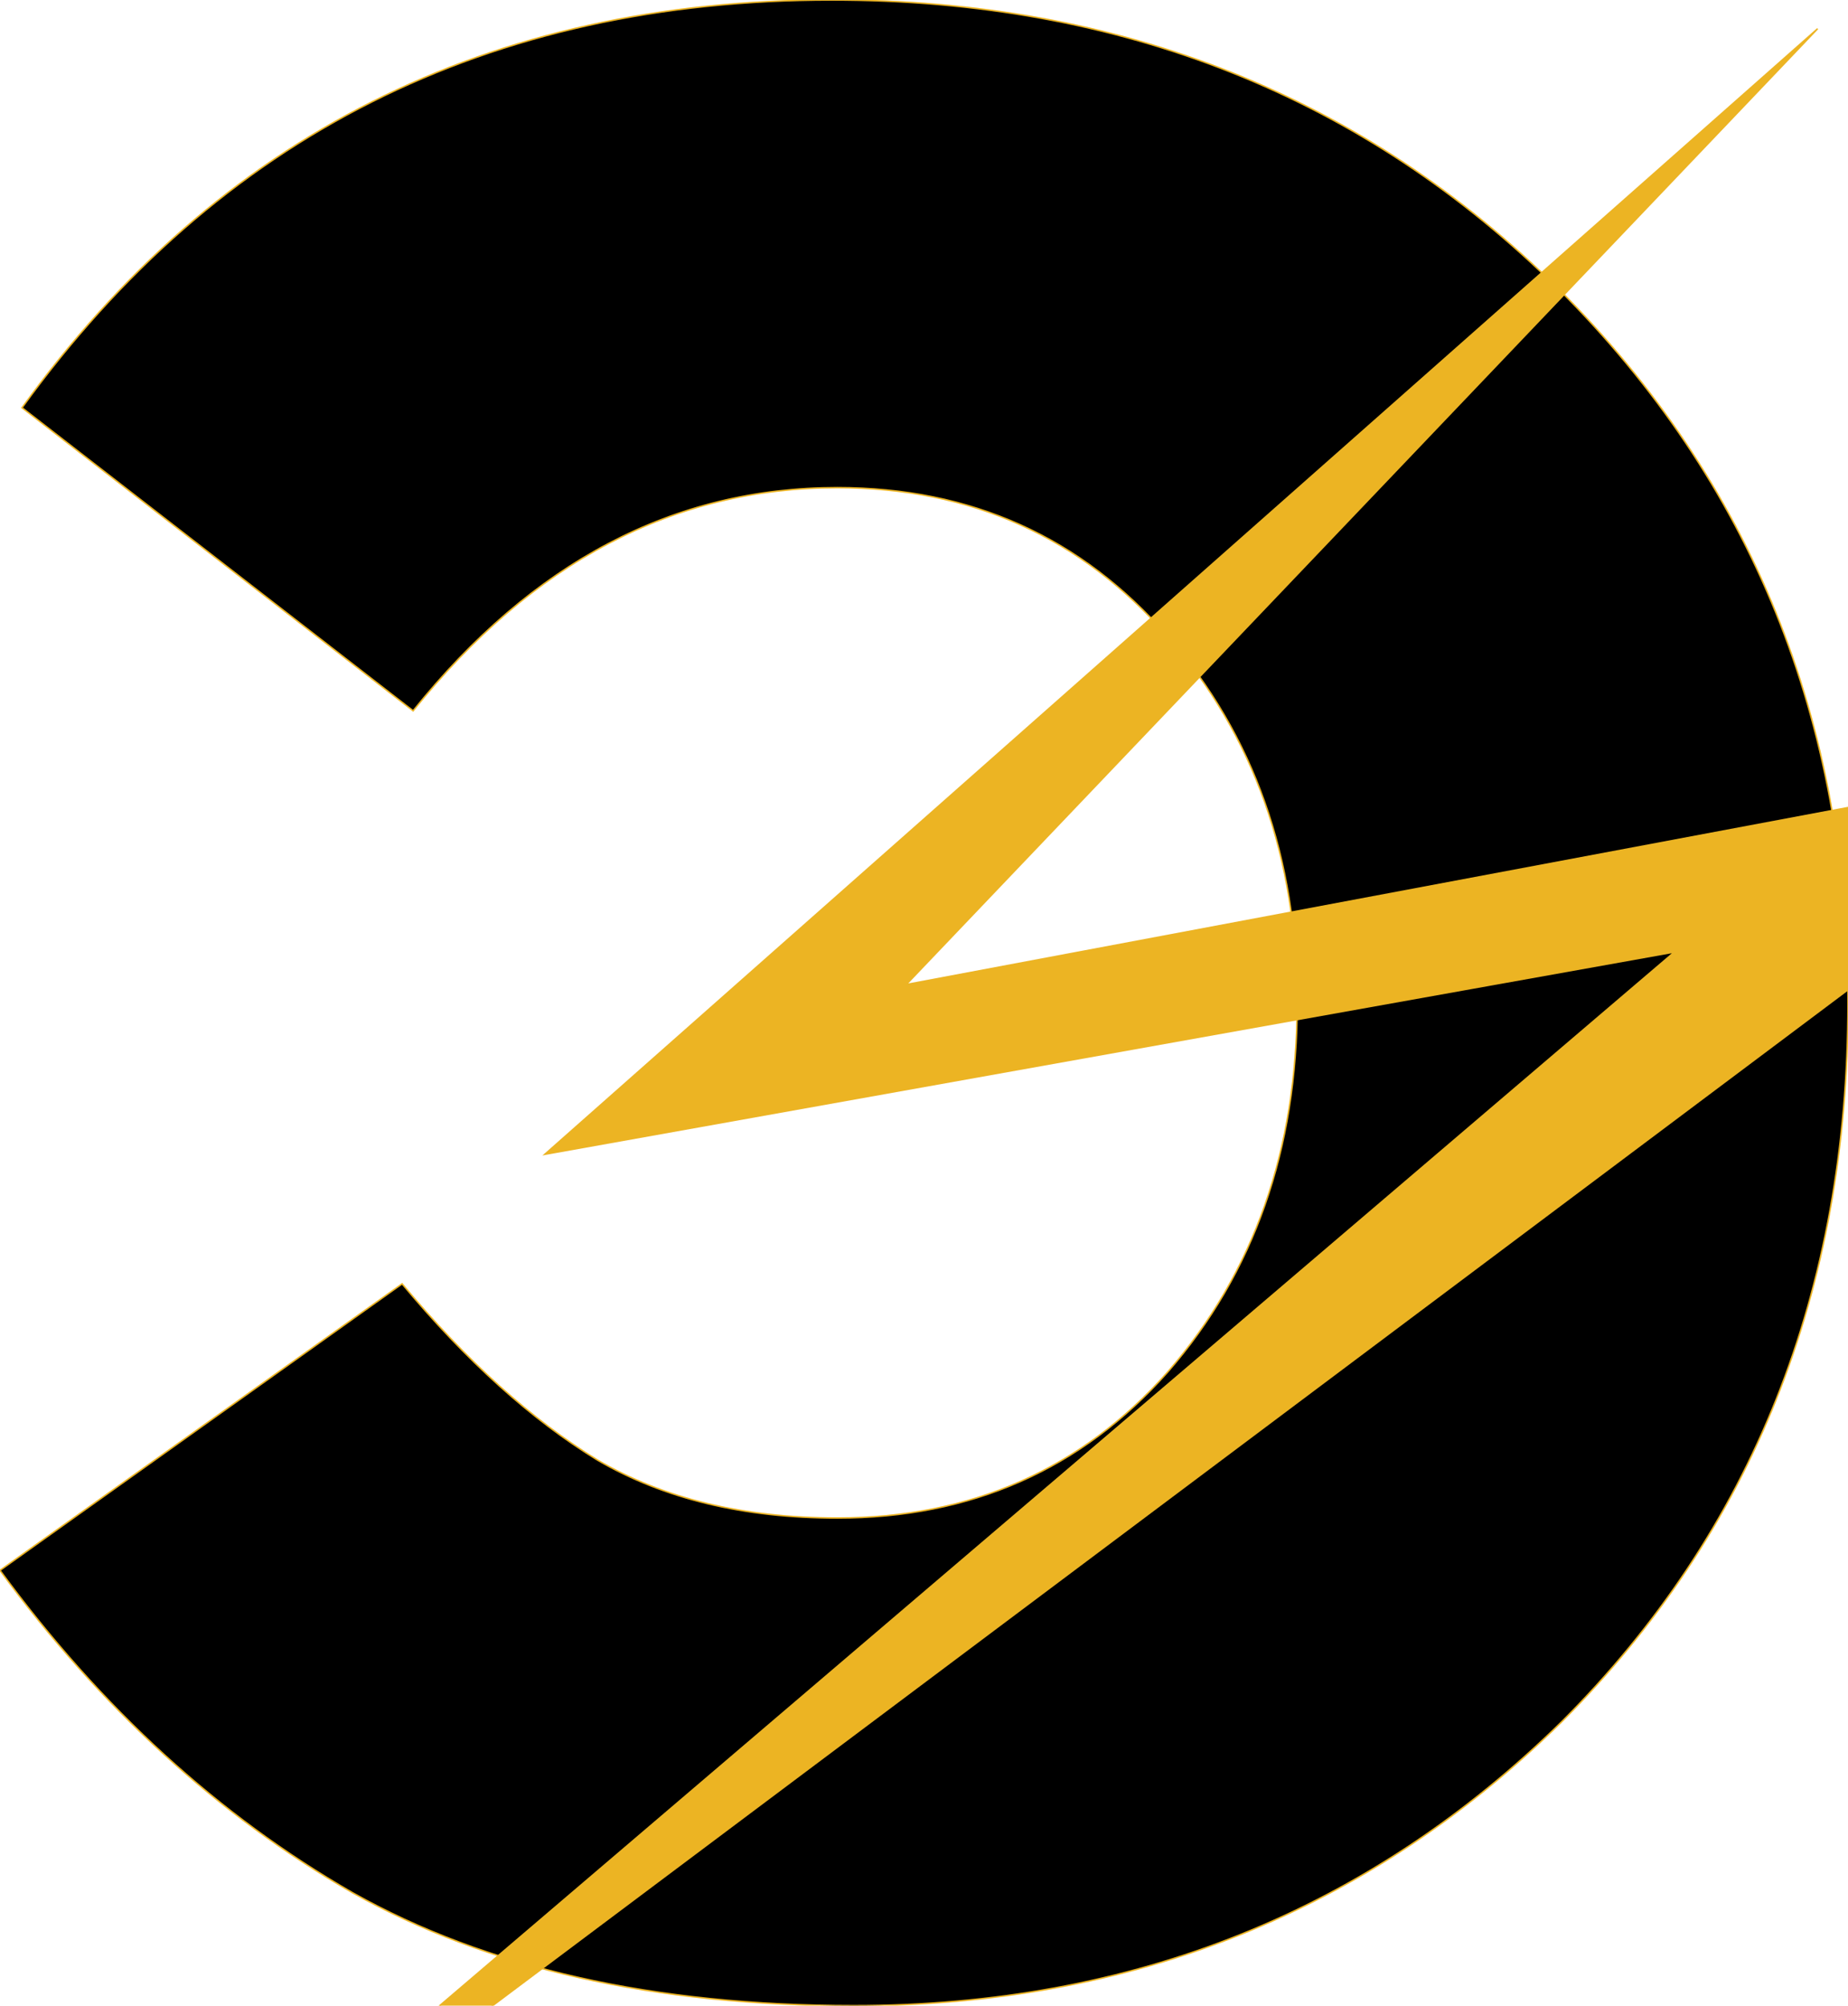
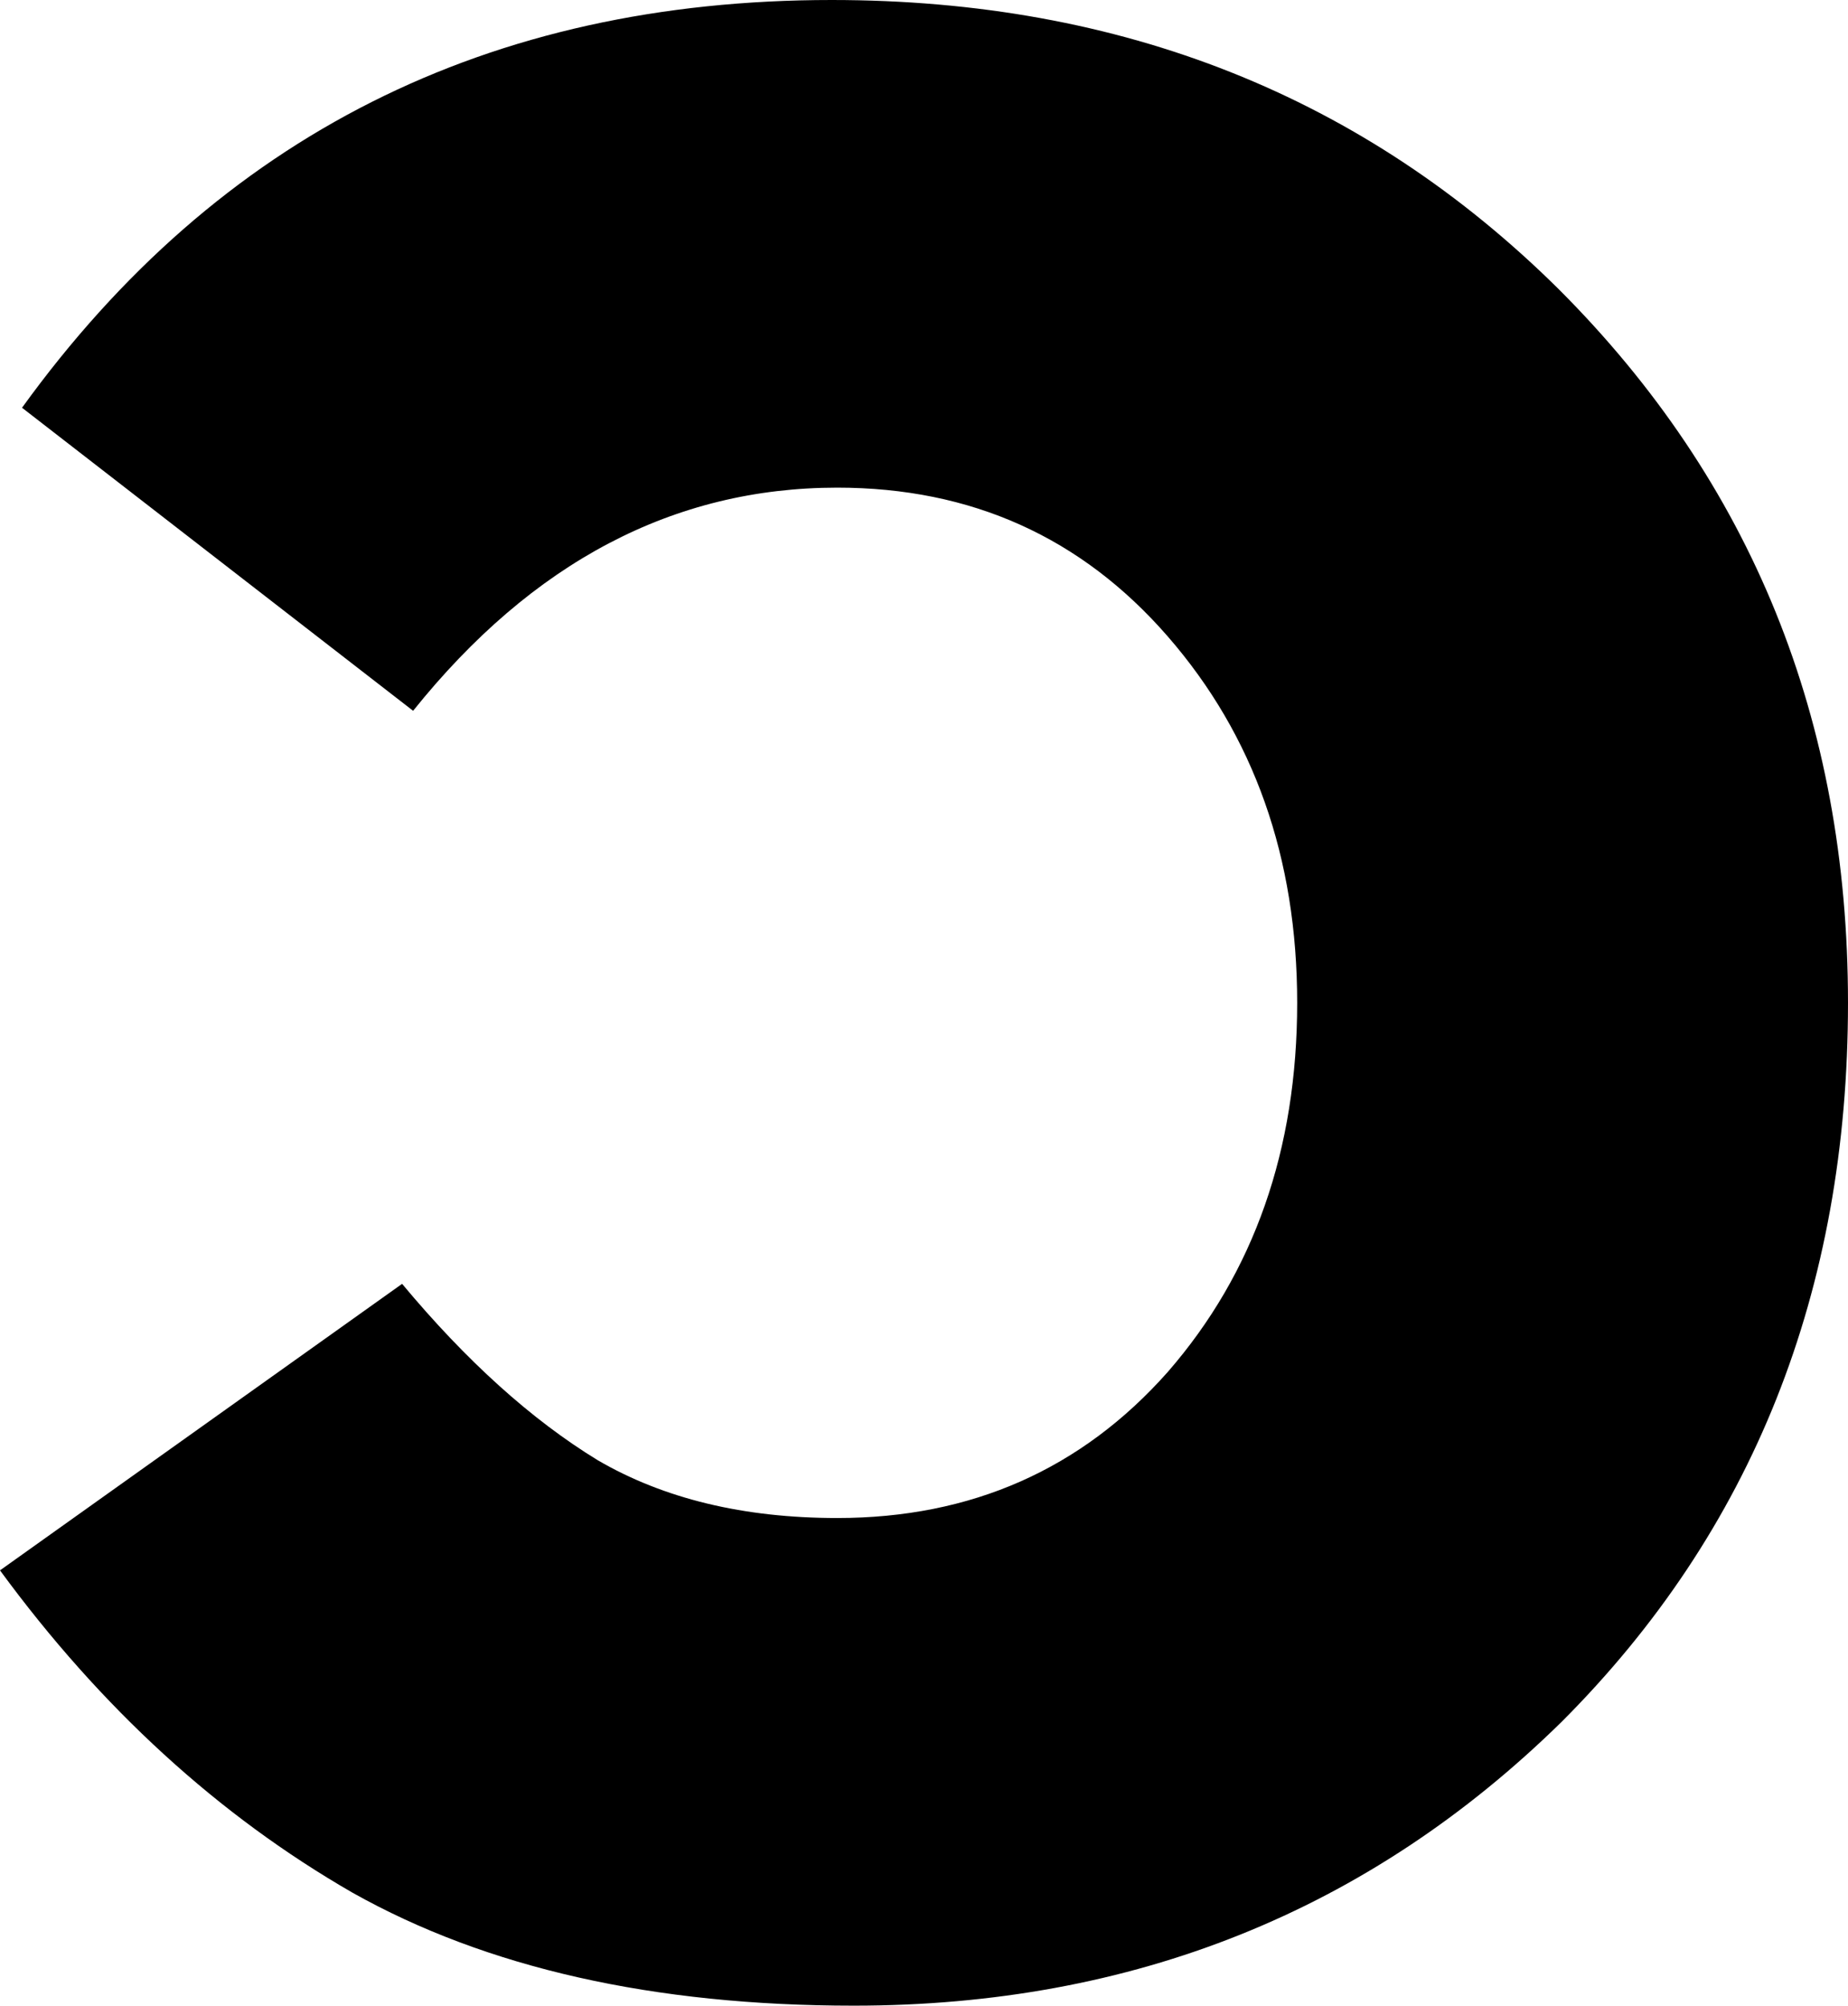
<svg xmlns="http://www.w3.org/2000/svg" xmlns:ns1="http://sodipodi.sourceforge.net/DTD/sodipodi-0.dtd" width="1234.33" height="1339.27" viewBox="0 0 1234.33 1339.27" fill="none" version="1.1" id="svg1086" ns1:docname="лого.svg">
  <defs id="defs1090" />
  <path d="m 570.255,1339.27 c 186.406,0 343.992,-63.16 472.755,-189.48 127.55,-127.55 191.32,-287.604 191.32,-480.155 0,-188.871 -64.39,-347.695 -193.15,-476.471 C 911.182,64.388 749.303,0 555.539,0 326.21,0 145.936,90.756 14.716,272.269 L 275.93,474.632 c 79.713,-99.342 174.142,-149.013 283.288,-149.013 89.524,0 163.105,33.114 220.744,99.342 57.638,66.228 86.458,147.786 86.458,244.674 0,98.115 -28.82,180.287 -86.458,246.514 -57.639,65.002 -131.22,97.501 -220.744,97.501 -62.544,0 -115.891,-12.88 -160.039,-38.632 C 355.03,948.037 311.494,908.791 268.572,857.28 L 0,1048.6 c 67.45,91.99 145.936,163.73 235.46,215.24 89.524,50.29 201.122,75.43 334.795,75.43 z" fill="white" id="path1078" style="fill:#000000;fill-opacity:1" />
-   <path d="M 363.916,770.77 1214.05,19.151 605.254,657.444 1451,498.543 38.462,1557 1118.41,635.694 Z" fill="#ecb423" id="path1080" />
-   <path d="m 570.255,1339.27 c 186.406,0 343.992,-63.16 472.755,-189.48 127.55,-127.55 191.32,-287.604 191.32,-480.155 0,-188.871 -64.39,-347.695 -193.15,-476.471 C 911.182,64.388 749.303,0 555.539,0 326.21,0 145.936,90.756 14.716,272.269 L 275.93,474.632 c 79.713,-99.342 174.142,-149.013 283.288,-149.013 89.524,0 163.105,33.114 220.744,99.342 57.638,66.228 86.458,147.786 86.458,244.674 0,98.115 -28.82,180.287 -86.458,246.514 -57.639,65.002 -131.22,97.501 -220.744,97.501 -62.544,0 -115.891,-12.88 -160.039,-38.632 C 355.03,948.037 311.494,908.791 268.572,857.28 L 0,1048.6 c 67.45,91.99 145.936,163.73 235.46,215.24 89.524,50.29 201.122,75.43 334.795,75.43 z" stroke="#ecb423" id="path1082" />
-   <path d="M 363.916,770.77 1214.05,19.151 605.254,657.444 1451,498.543 38.462,1557 1118.41,635.694 Z" stroke="#ecb423" id="path1084" />
</svg>